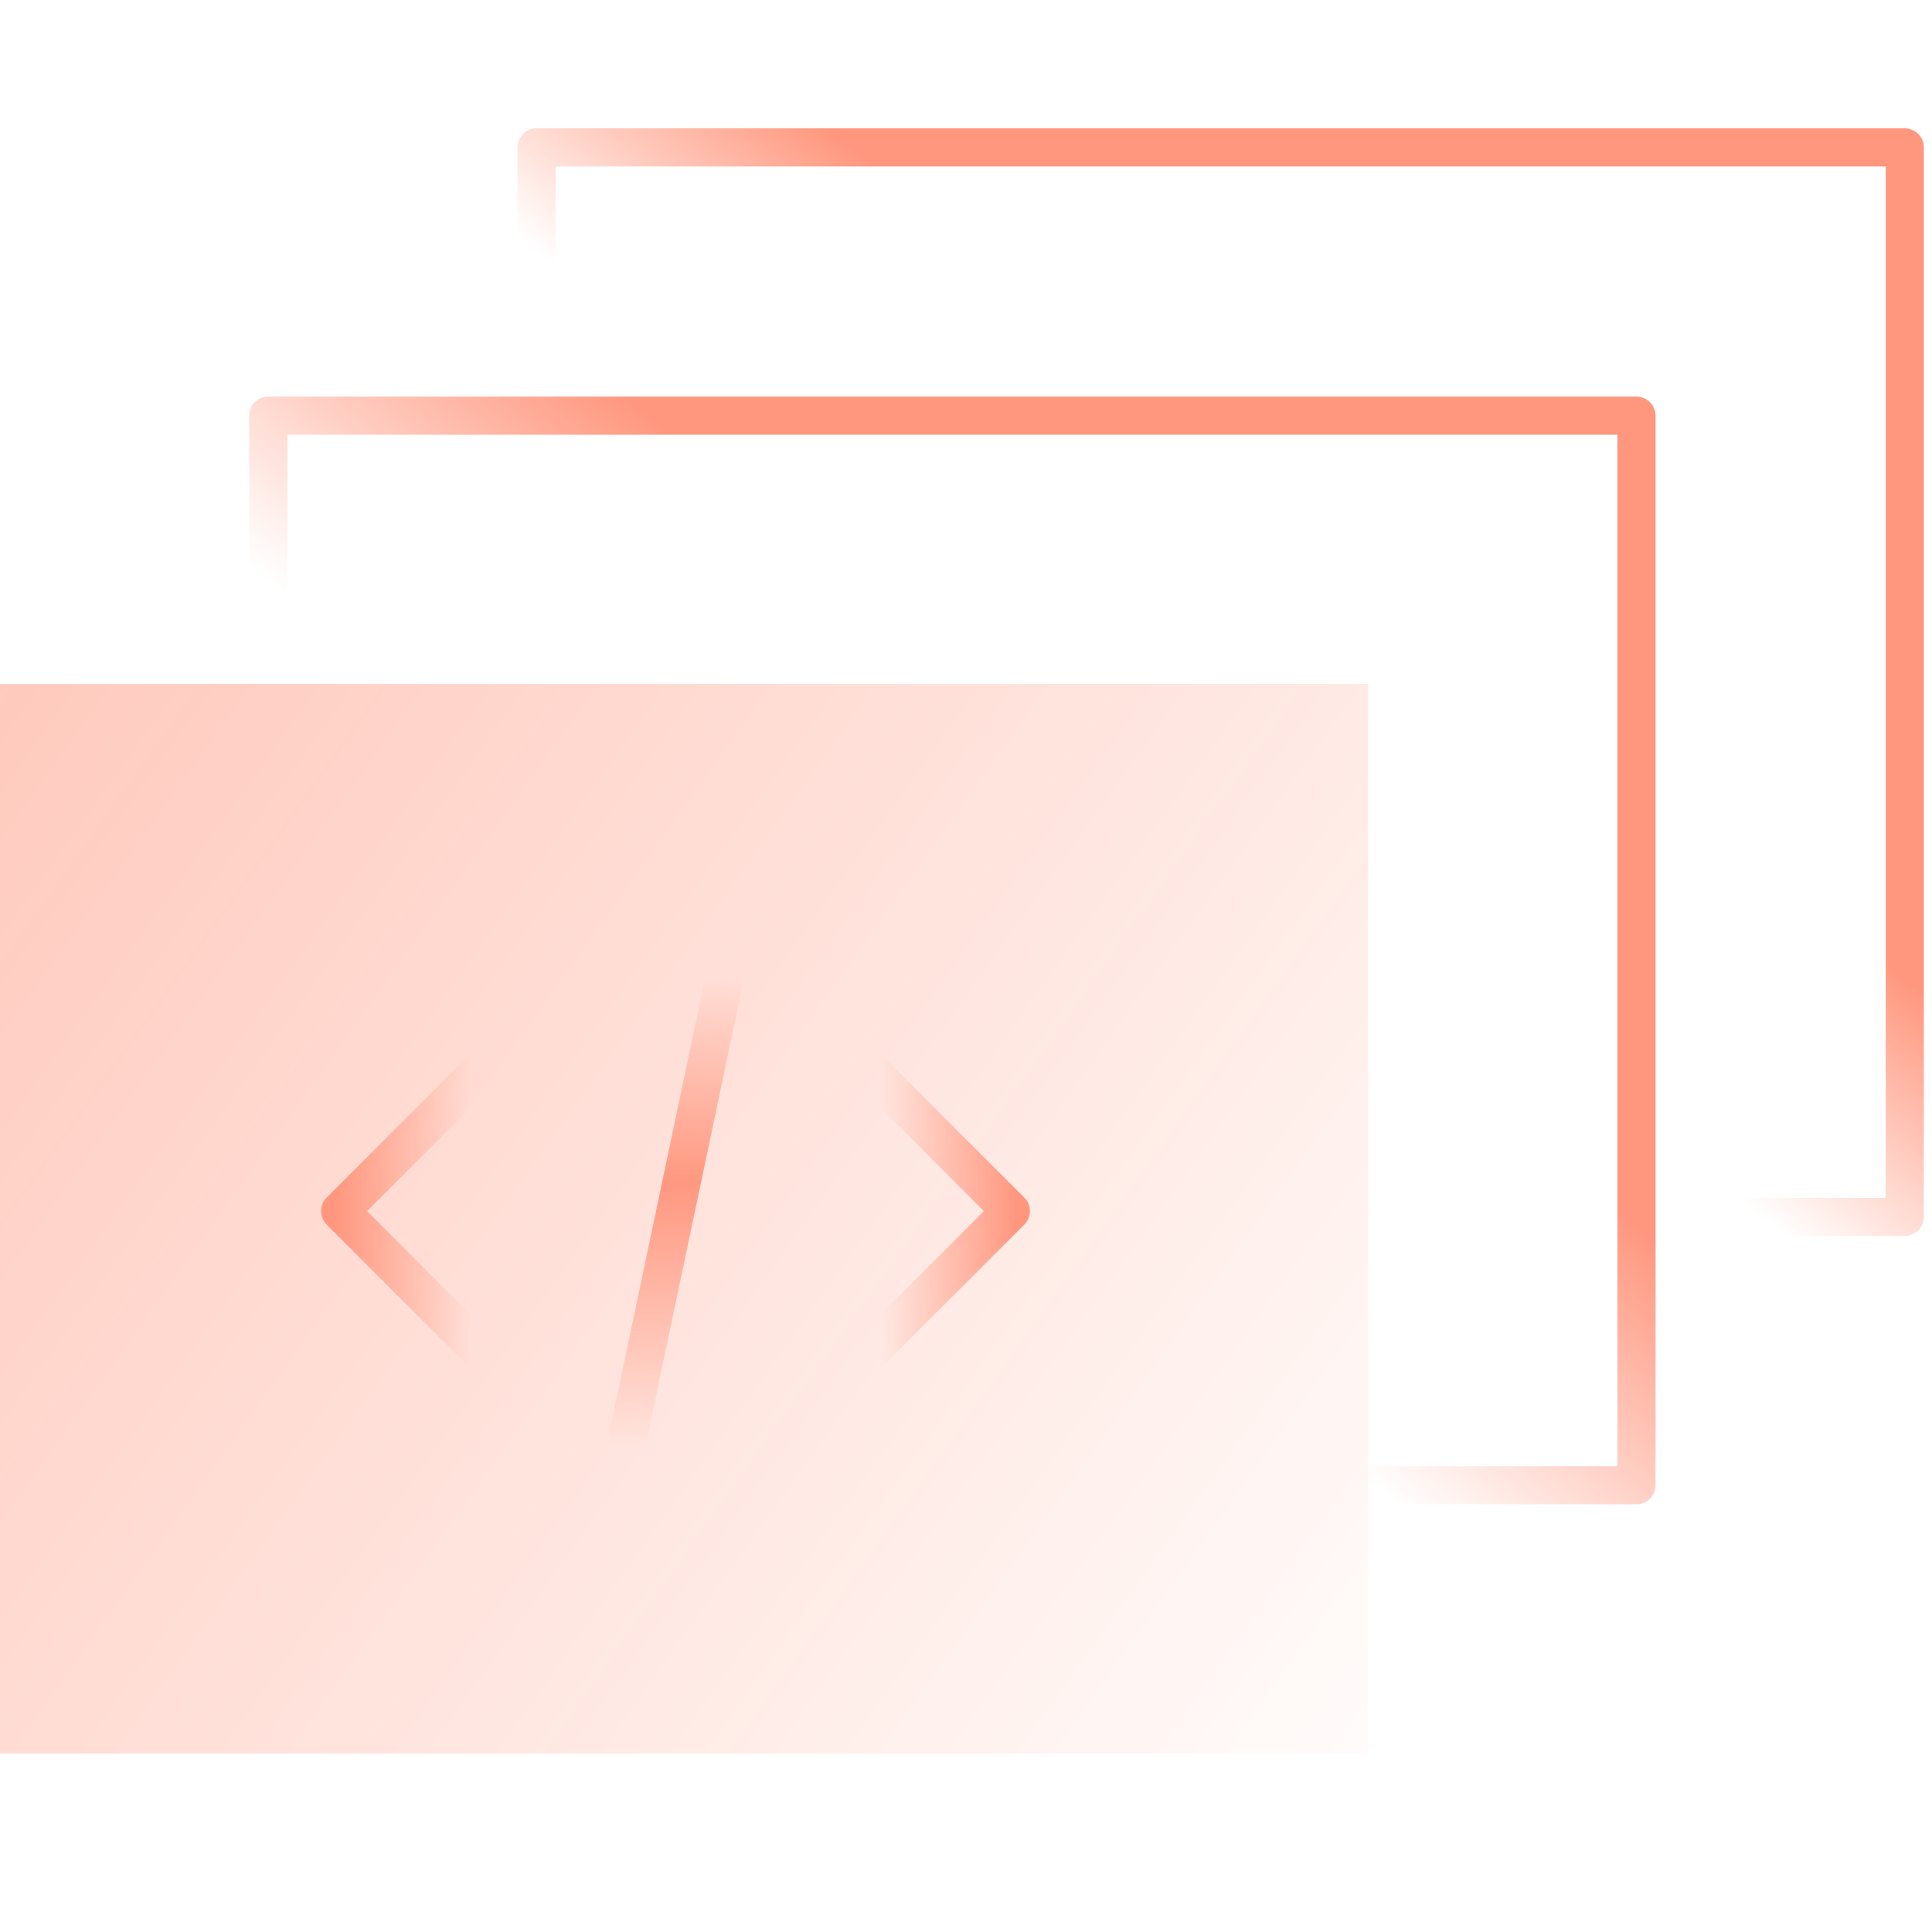
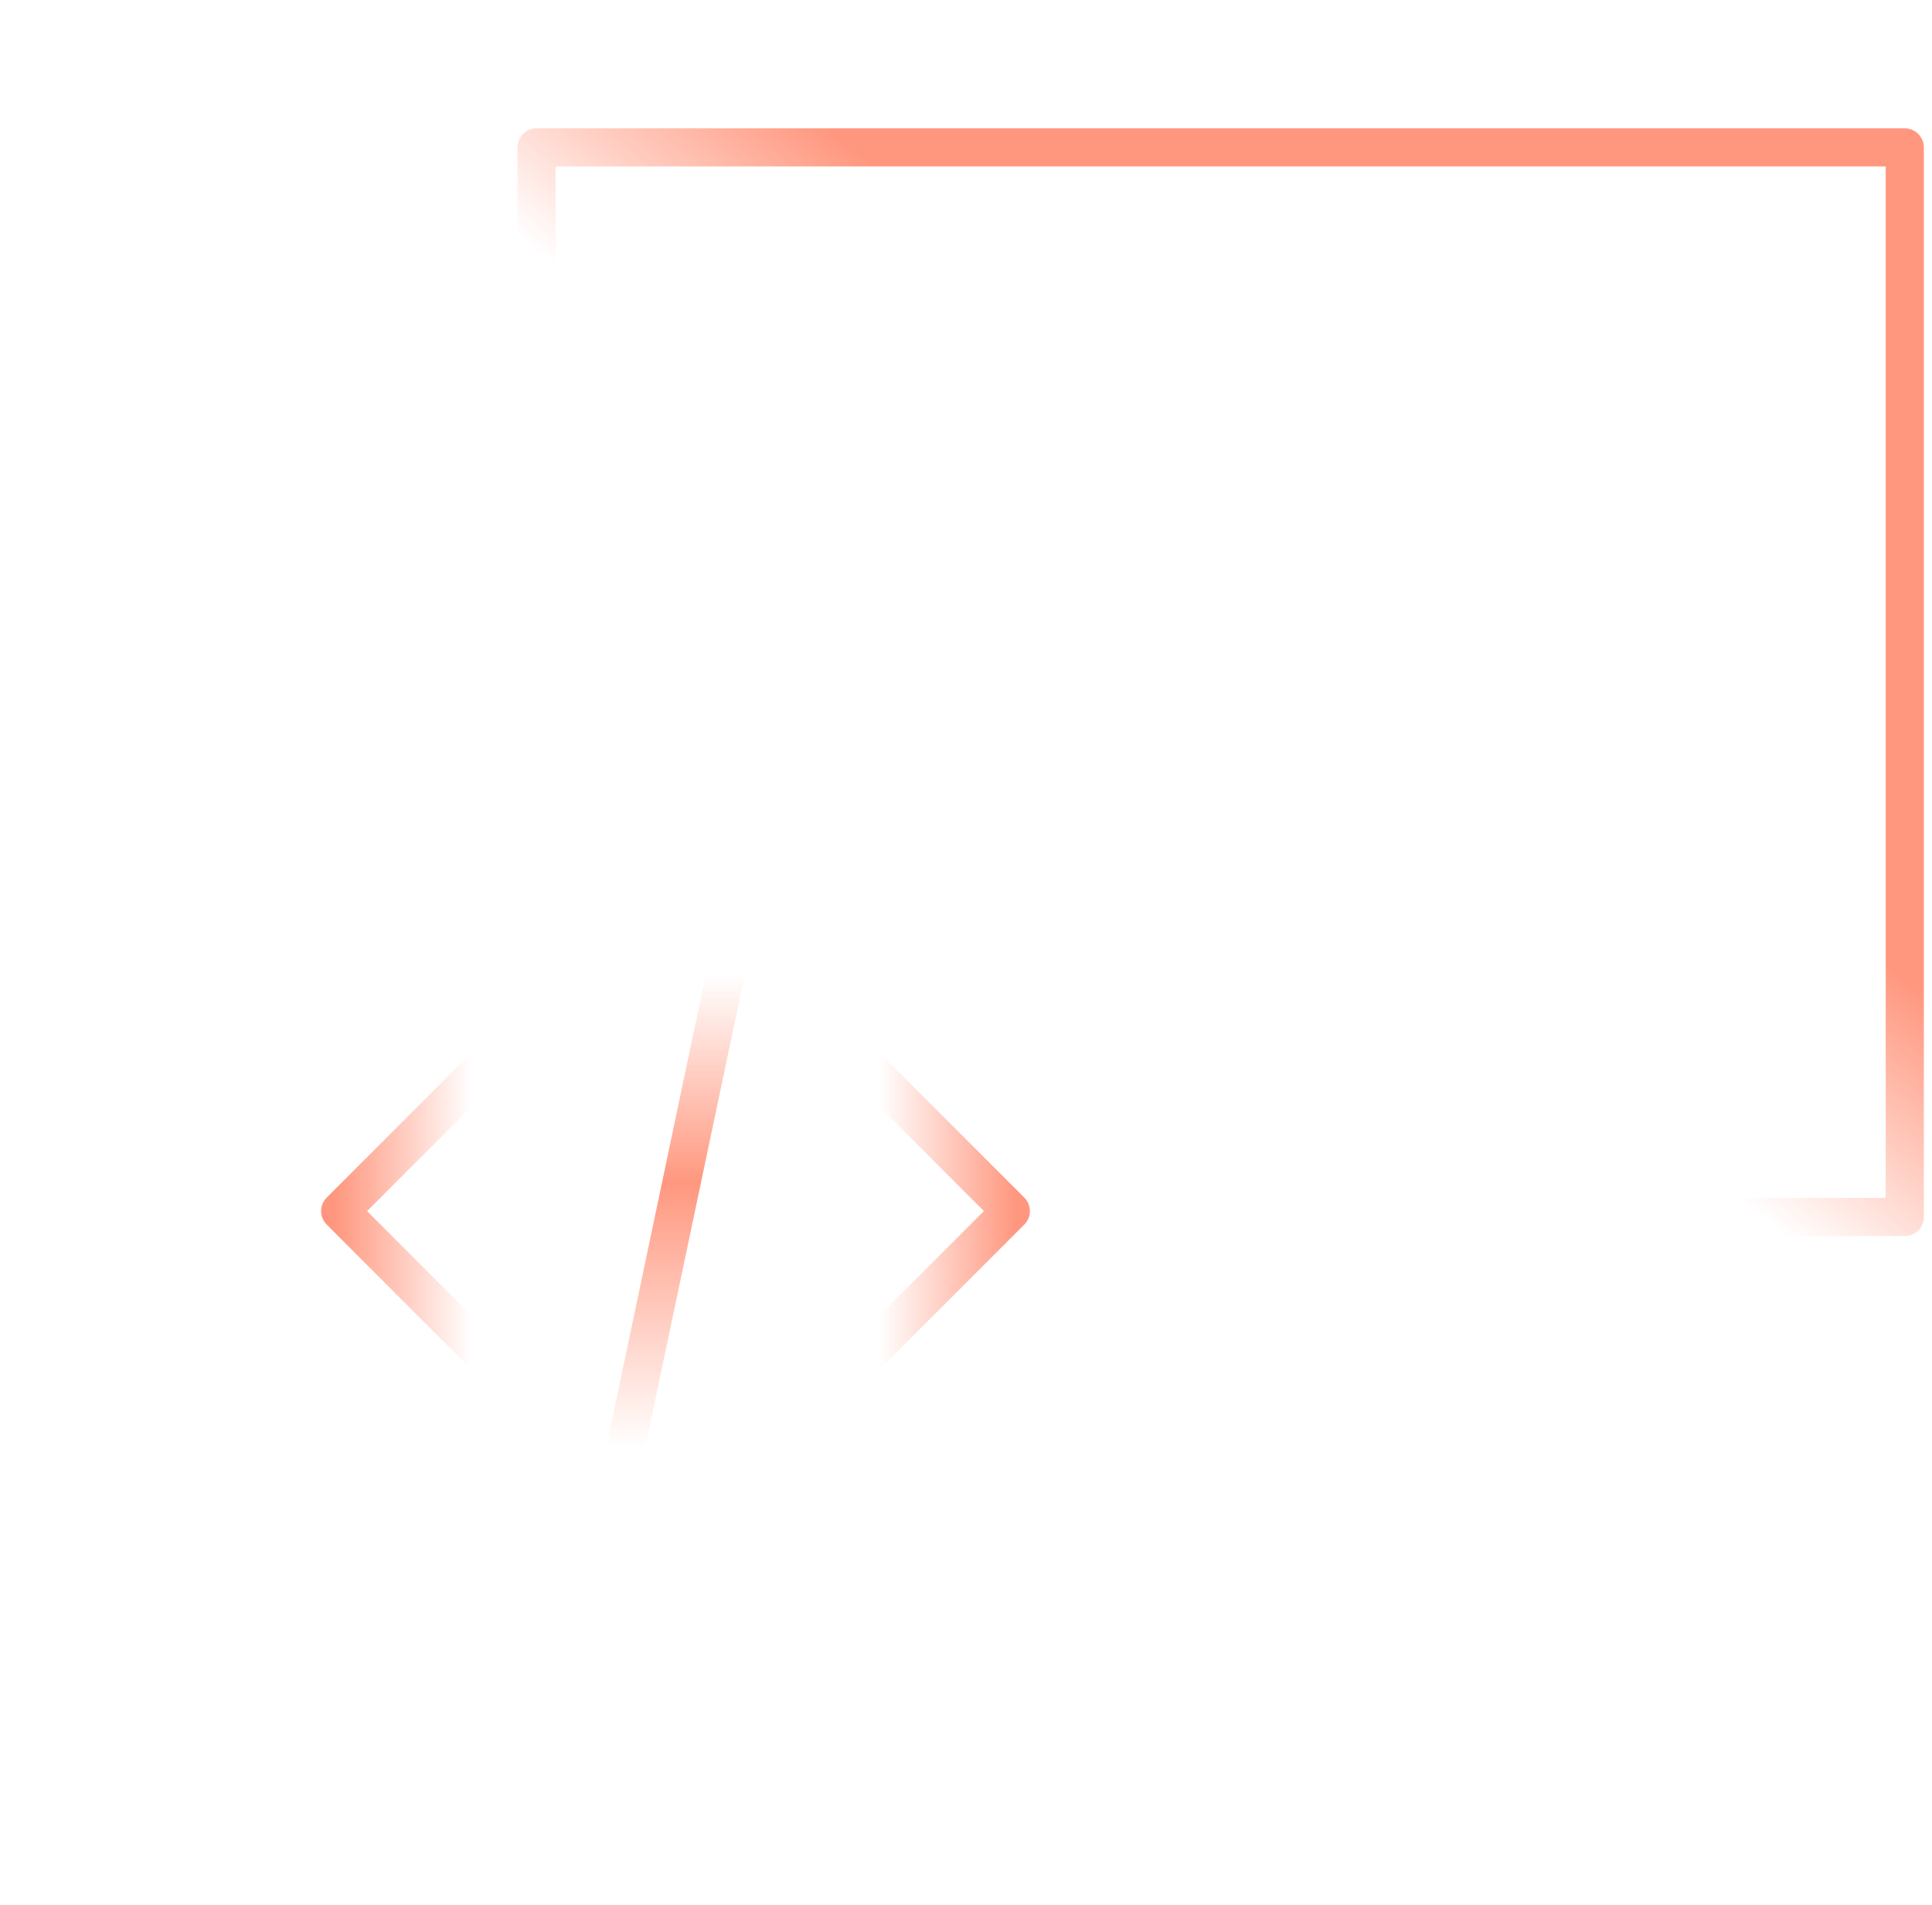
<svg xmlns="http://www.w3.org/2000/svg" width="71" height="70" fill="none" viewBox="0 0 71 70">
  <g opacity=".5">
-     <path fill="url(#a)" d="M50.28 25.136H0V64.44h50.28z" />
-     <path stroke="url(#b)" stroke-linecap="round" stroke-linejoin="round" stroke-miterlimit="10" stroke-width="1.401" d="M9.86 25v-9.724h50.28V54.58h-9.514" />
    <path stroke="url(#c)" stroke-linecap="round" stroke-linejoin="round" stroke-miterlimit="10" stroke-width="1.401" d="M19.718 15.208V5.417H70V44.72H60" />
    <path stroke="url(#d)" stroke-linecap="round" stroke-linejoin="round" stroke-miterlimit="10" stroke-width="1.401" d="m17.52 49.527-5.02-5.021 5.02-5.021" />
    <path stroke="url(#e)" stroke-linecap="round" stroke-linejoin="round" stroke-miterlimit="10" stroke-width="1.401" d="m32.127 39.485 5.021 5.02-5.02 5.022" />
    <path stroke="url(#f)" stroke-linecap="round" stroke-linejoin="round" stroke-miterlimit="10" stroke-width="1.401" d="m26.65 35.833-3.652 17.345" />
  </g>
  <defs>
    <linearGradient id="a" x1="-53.959" x2="53.957" y1="-10.208" y2="66.668" gradientUnits="userSpaceOnUse">
      <stop stop-color="#FF3000" />
      <stop offset="1" stop-color="#FF3000" stop-opacity="0" />
    </linearGradient>
    <linearGradient id="b" x1="32.084" x2="23.543" y1="22.083" y2="32.5" gradientUnits="userSpaceOnUse">
      <stop stop-color="#FF3000" />
      <stop offset="1" stop-color="#FF3000" stop-opacity="0" />
    </linearGradient>
    <linearGradient id="c" x1="41.249" x2="34.999" y1="13.333" y2="21.25" gradientUnits="userSpaceOnUse">
      <stop stop-color="#FF3000" />
      <stop offset="1" stop-color="#FF3000" stop-opacity="0" />
    </linearGradient>
    <linearGradient id="d" x1="12.323" x2="17.323" y1="44.546" y2="44.546" gradientUnits="userSpaceOnUse">
      <stop stop-color="#FF3000" />
      <stop offset="1" stop-color="#FF3000" stop-opacity="0" />
    </linearGradient>
    <linearGradient id="e" x1="37.324" x2="32.324" y1="44.546" y2="44.546" gradientUnits="userSpaceOnUse">
      <stop stop-color="#FF3000" />
      <stop offset="1" stop-color="#FF3000" stop-opacity="0" />
    </linearGradient>
    <linearGradient id="f" x1="24.824" x2="24.824" y1="35.833" y2="53.178" gradientUnits="userSpaceOnUse">
      <stop stop-color="#FF3000" stop-opacity="0" />
      <stop offset=".44" stop-color="#FF3000" />
      <stop offset="1" stop-color="#FF3000" stop-opacity="0" />
    </linearGradient>
  </defs>
</svg>